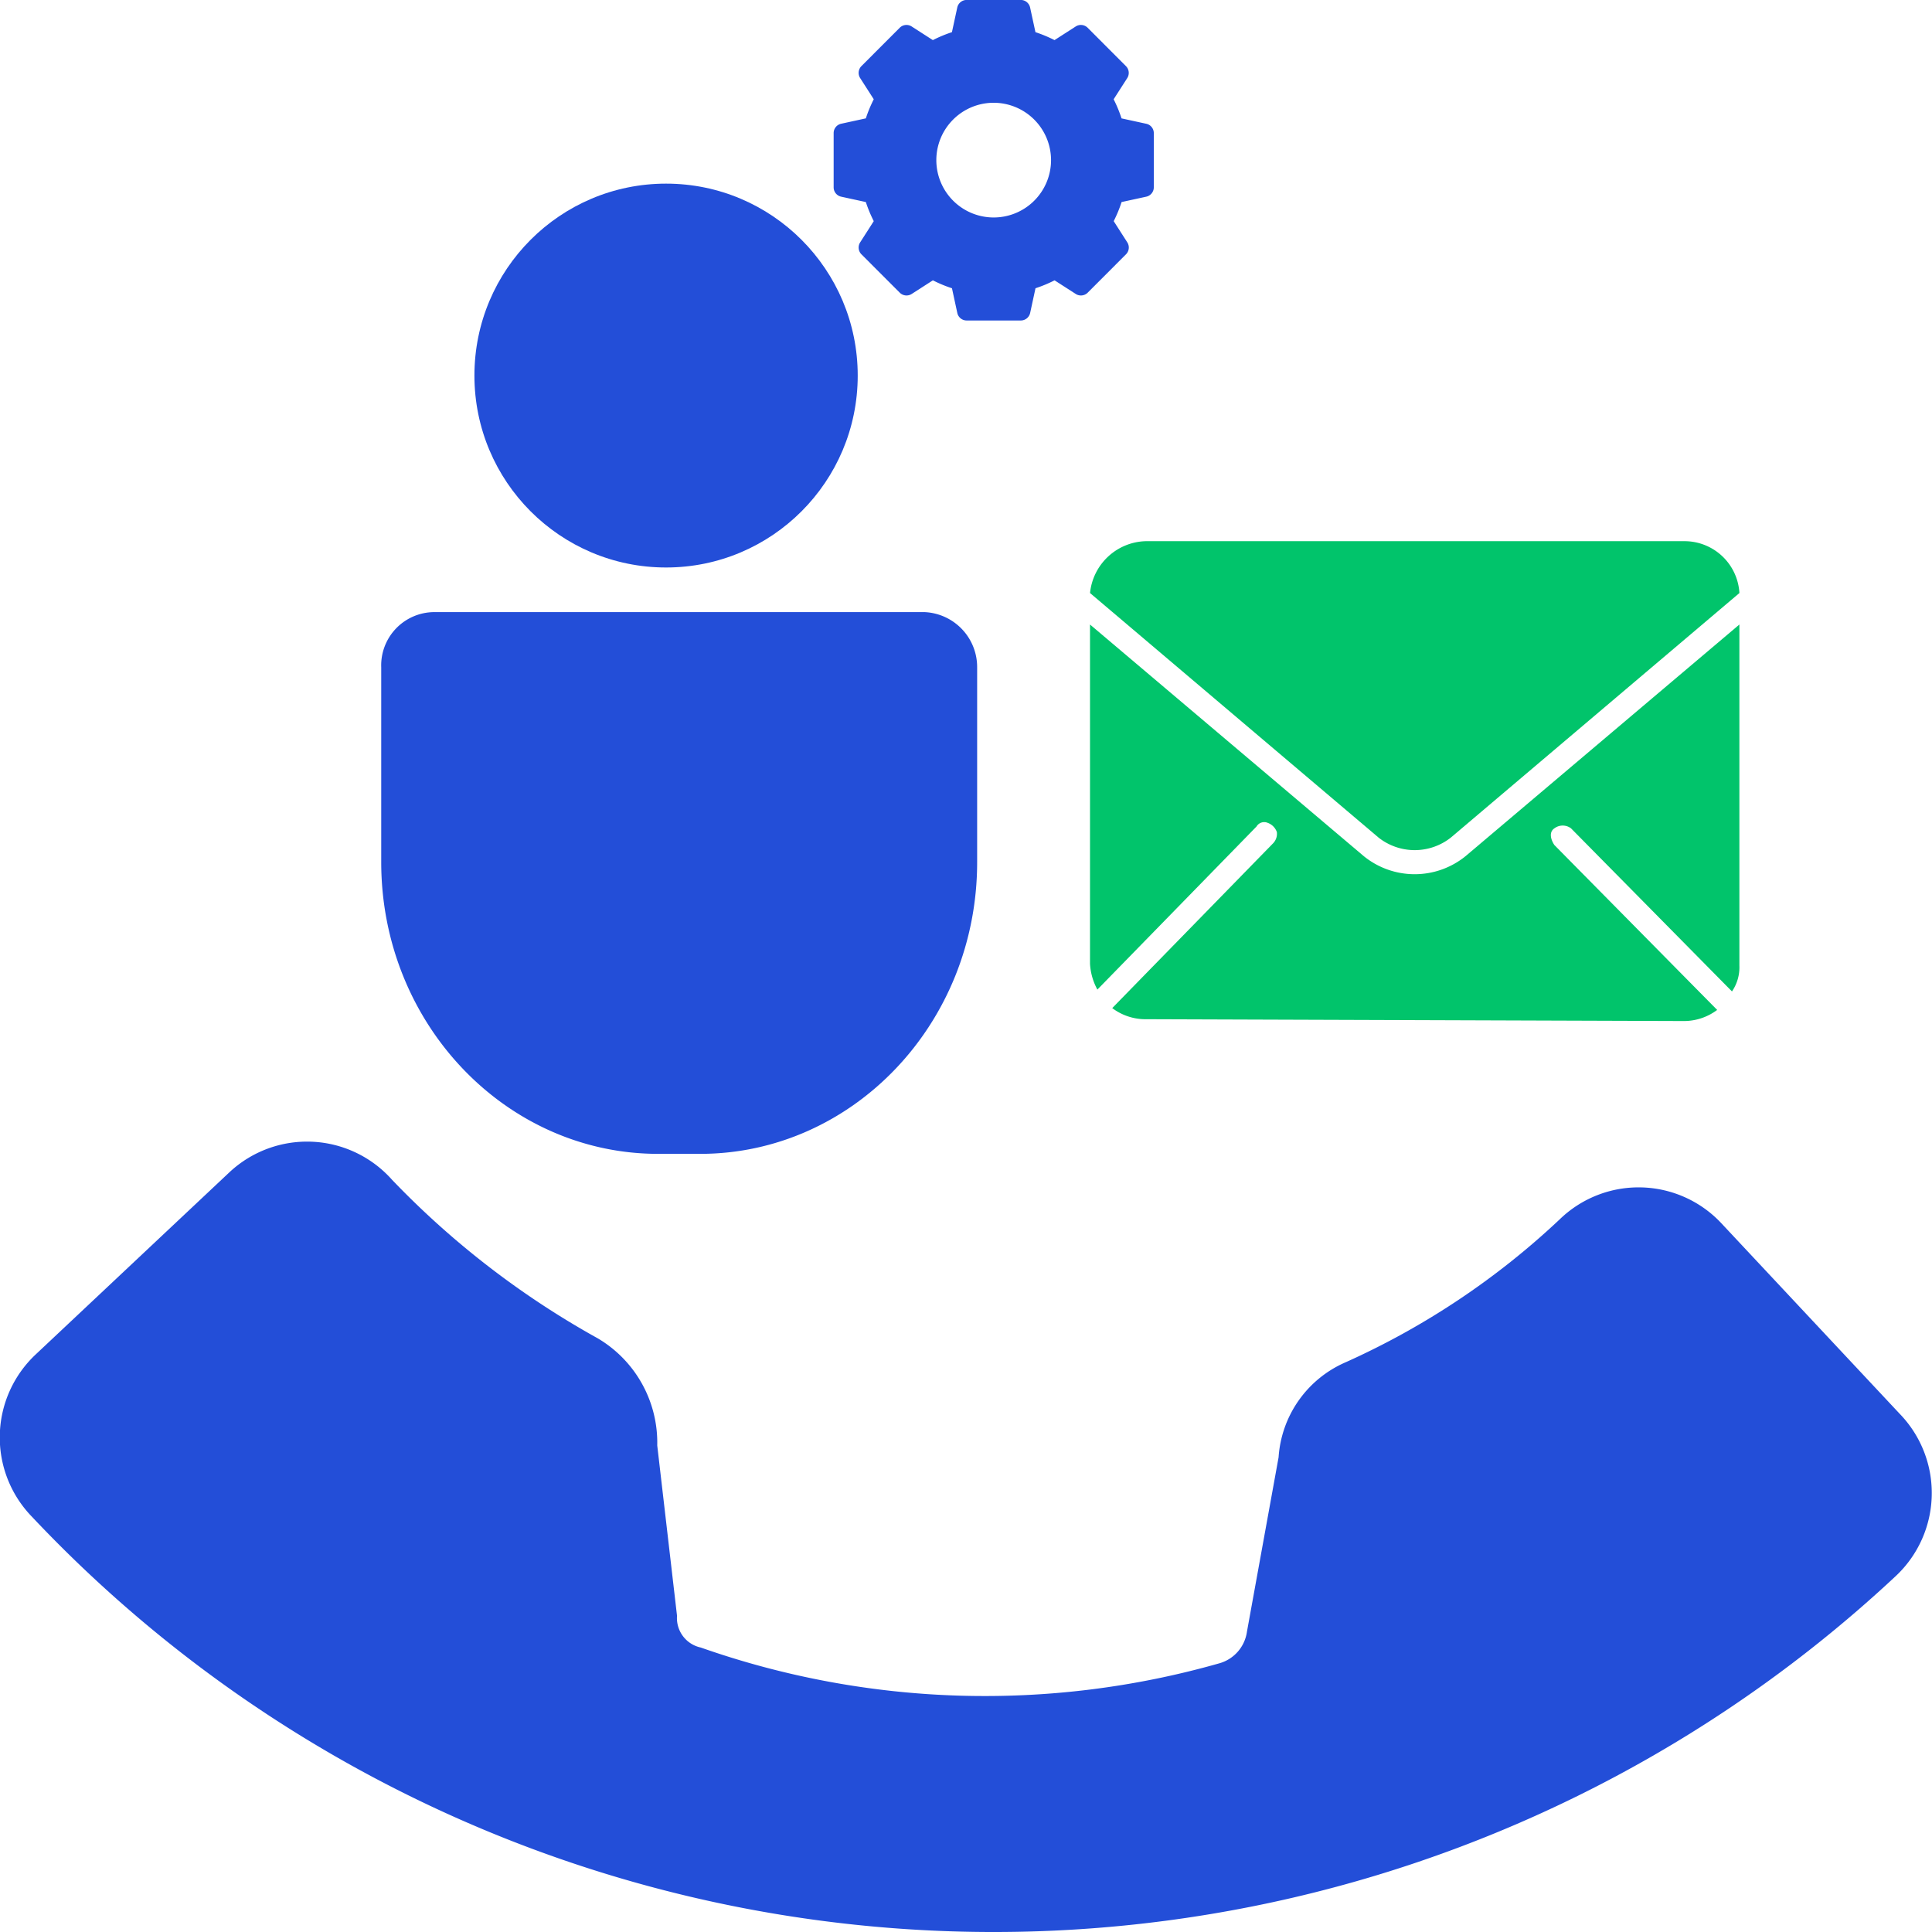
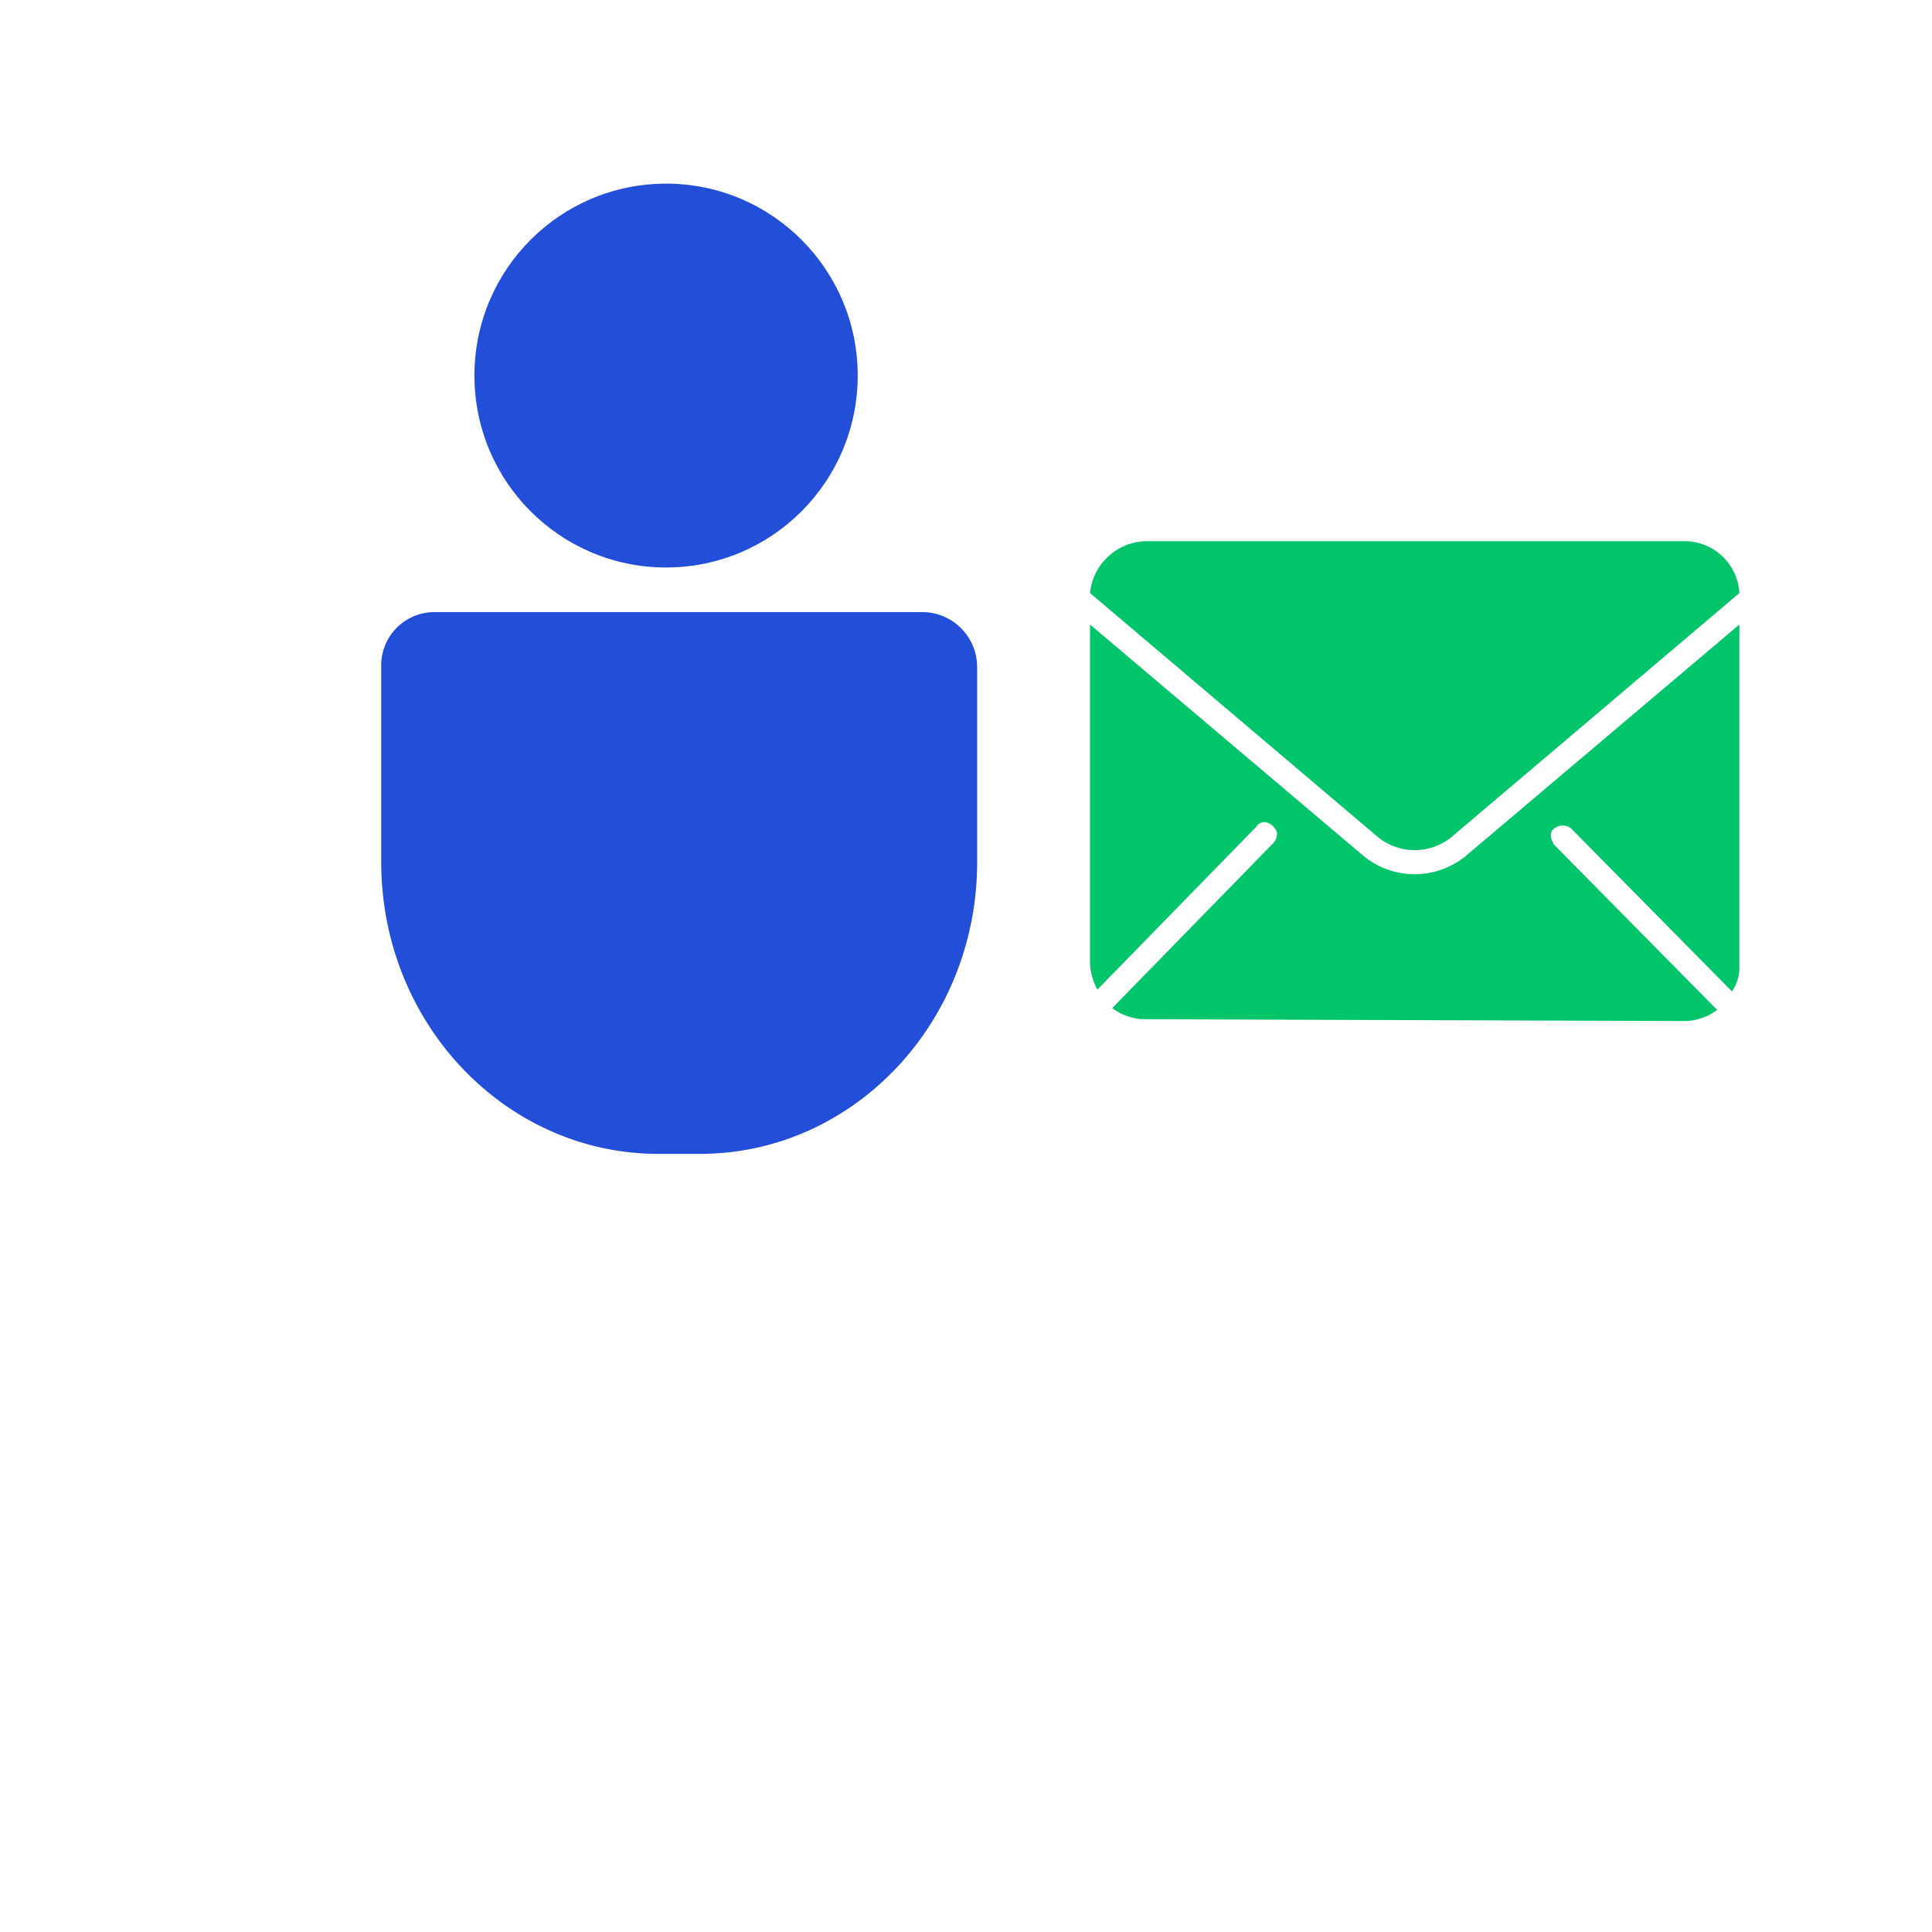
<svg xmlns="http://www.w3.org/2000/svg" width="76.161" height="76.161" viewBox="0 0 76.161 76.161">
  <g id="Sophisticated_features" data-name="Sophisticated features" transform="translate(-326.375 -785.394)">
    <g id="Group_1" data-name="Group 1">
-       <path id="Path_1" data-name="Path 1" d="M371.557,790.272l-.97-.211a5.29,5.29,0,0,0-.311-.754l.536-.835a.379.379,0,0,0-.051-.471l-1.51-1.513a.377.377,0,0,0-.471-.05l-.835.537a5.341,5.341,0,0,0-.752-.313l-.21-.97a.378.378,0,0,0-.369-.3H364.48a.378.378,0,0,0-.369.3l-.21.97a5.344,5.344,0,0,0-.752.313l-.835-.537a.377.377,0,0,0-.471.05L360.333,788a.38.38,0,0,0-.05.471l.536.835a5.427,5.427,0,0,0-.312.754l-.969.211a.377.377,0,0,0-.3.369v2.139a.378.378,0,0,0,.3.369l.969.211a5.355,5.355,0,0,0,.312.753l-.536.836a.38.38,0,0,0,.05.471l1.511,1.512a.377.377,0,0,0,.471.051l.835-.537a5.2,5.2,0,0,0,.752.312l.21.971a.377.377,0,0,0,.369.3h2.135a.378.378,0,0,0,.369-.3l.21-.971a5.2,5.2,0,0,0,.752-.312l.835.537a.377.377,0,0,0,.471-.051l1.51-1.512a.379.379,0,0,0,.051-.471l-.536-.836a5.222,5.222,0,0,0,.311-.753l.97-.211a.378.378,0,0,0,.3-.369v-2.139A.377.377,0,0,0,371.557,790.272Zm-3.749,1.438a2.261,2.261,0,1,1-2.261-2.265A2.265,2.265,0,0,1,367.808,791.711Z" fill="#234ed8" />
-     </g>
+       </g>
    <g id="Group_6" data-name="Group 6">
      <g id="Group_4" data-name="Group 4">
        <g id="Group_3" data-name="Group 3">
          <g id="Group_2" data-name="Group 2">
            <path id="Path_2" data-name="Path 2" d="M353.977,830.88h-1.656c-6,0-10.918-5.13-10.918-11.506V811.7a2.1,2.1,0,0,1,2.069-2.176h19.353a2.17,2.17,0,0,1,2.07,2.176v7.67C364.9,825.749,359.979,830.88,353.977,830.88Z" fill="#234ed8" />
            <ellipse id="Ellipse_1" data-name="Ellipse 1" cx="7.555" cy="7.566" rx="7.555" ry="7.566" transform="translate(345.077 792.633)" fill="#234ed8" />
          </g>
        </g>
      </g>
      <g id="Group_5" data-name="Group 5" transform="translate(0 -5.495)">
-         <path id="Path_3" data-name="Path 3" d="M371.533,830.114a2.186,2.186,0,0,1-1.313-.439l6.345-6.5a.538.538,0,0,0,.145-.438.6.6,0,0,0-.364-.366.352.352,0,0,0-.439.147l-6.272,6.427a2.385,2.385,0,0,1-.291-1.023V814.554l10.792,9.131a3.183,3.183,0,0,0,4.013,0l10.794-9.131v13.441a1.683,1.683,0,0,1-.292,1.023l-6.345-6.429a.545.545,0,0,0-.656,0c-.22.147-.147.439,0,.658l6.417,6.5a2.182,2.182,0,0,1-1.313.438l-21.222-.072Z" transform="translate(0 0.954)" fill="#01c46b" />
+         <path id="Path_3" data-name="Path 3" d="M371.533,830.114a2.186,2.186,0,0,1-1.313-.439l6.345-6.5a.538.538,0,0,0,.145-.438.6.6,0,0,0-.364-.366.352.352,0,0,0-.439.147l-6.272,6.427a2.385,2.385,0,0,1-.291-1.023V814.554l10.792,9.131a3.183,3.183,0,0,0,4.013,0l10.794-9.131v13.441a1.683,1.683,0,0,1-.292,1.023l-6.345-6.429a.545.545,0,0,0-.656,0c-.22.147-.147.439,0,.658l6.417,6.5a2.182,2.182,0,0,1-1.313.438Z" transform="translate(0 0.954)" fill="#01c46b" />
        <path id="Path_4" data-name="Path 4" d="M371.533,812.223h21.222a2.168,2.168,0,0,1,2.189,2.044l-11.378,9.642a2.3,2.3,0,0,1-2.845,0l-11.376-9.642A2.27,2.27,0,0,1,371.533,812.223Z" fill="#01c46b" />
      </g>
    </g>
    <g id="Group_9" data-name="Group 9">
      <g id="Group_8" data-name="Group 8">
        <g id="Group_7" data-name="Group 7">
-           <path id="Path_5" data-name="Path 5" d="M387.853,833.468a30.544,30.544,0,0,1-8.423,5.624,4.4,4.4,0,0,0-2.652,3.749l-1.247,6.874a1.512,1.512,0,0,1-1.092,1.249A33.755,33.755,0,0,1,354,850.341a1.187,1.187,0,0,1-.936-1.25l-.78-6.717a4.776,4.776,0,0,0-2.34-4.219,34.165,34.165,0,0,1-8.111-6.249,4.48,4.48,0,0,0-6.4-.313l-7.643,7.187a4.487,4.487,0,0,0-.156,6.405,52.082,52.082,0,0,0,73.469,2.343,4.487,4.487,0,0,0,.156-6.405l-7.02-7.5A4.468,4.468,0,0,0,387.853,833.468Z" fill="#234ed8" />
-         </g>
+           </g>
      </g>
    </g>
  </g>
</svg>